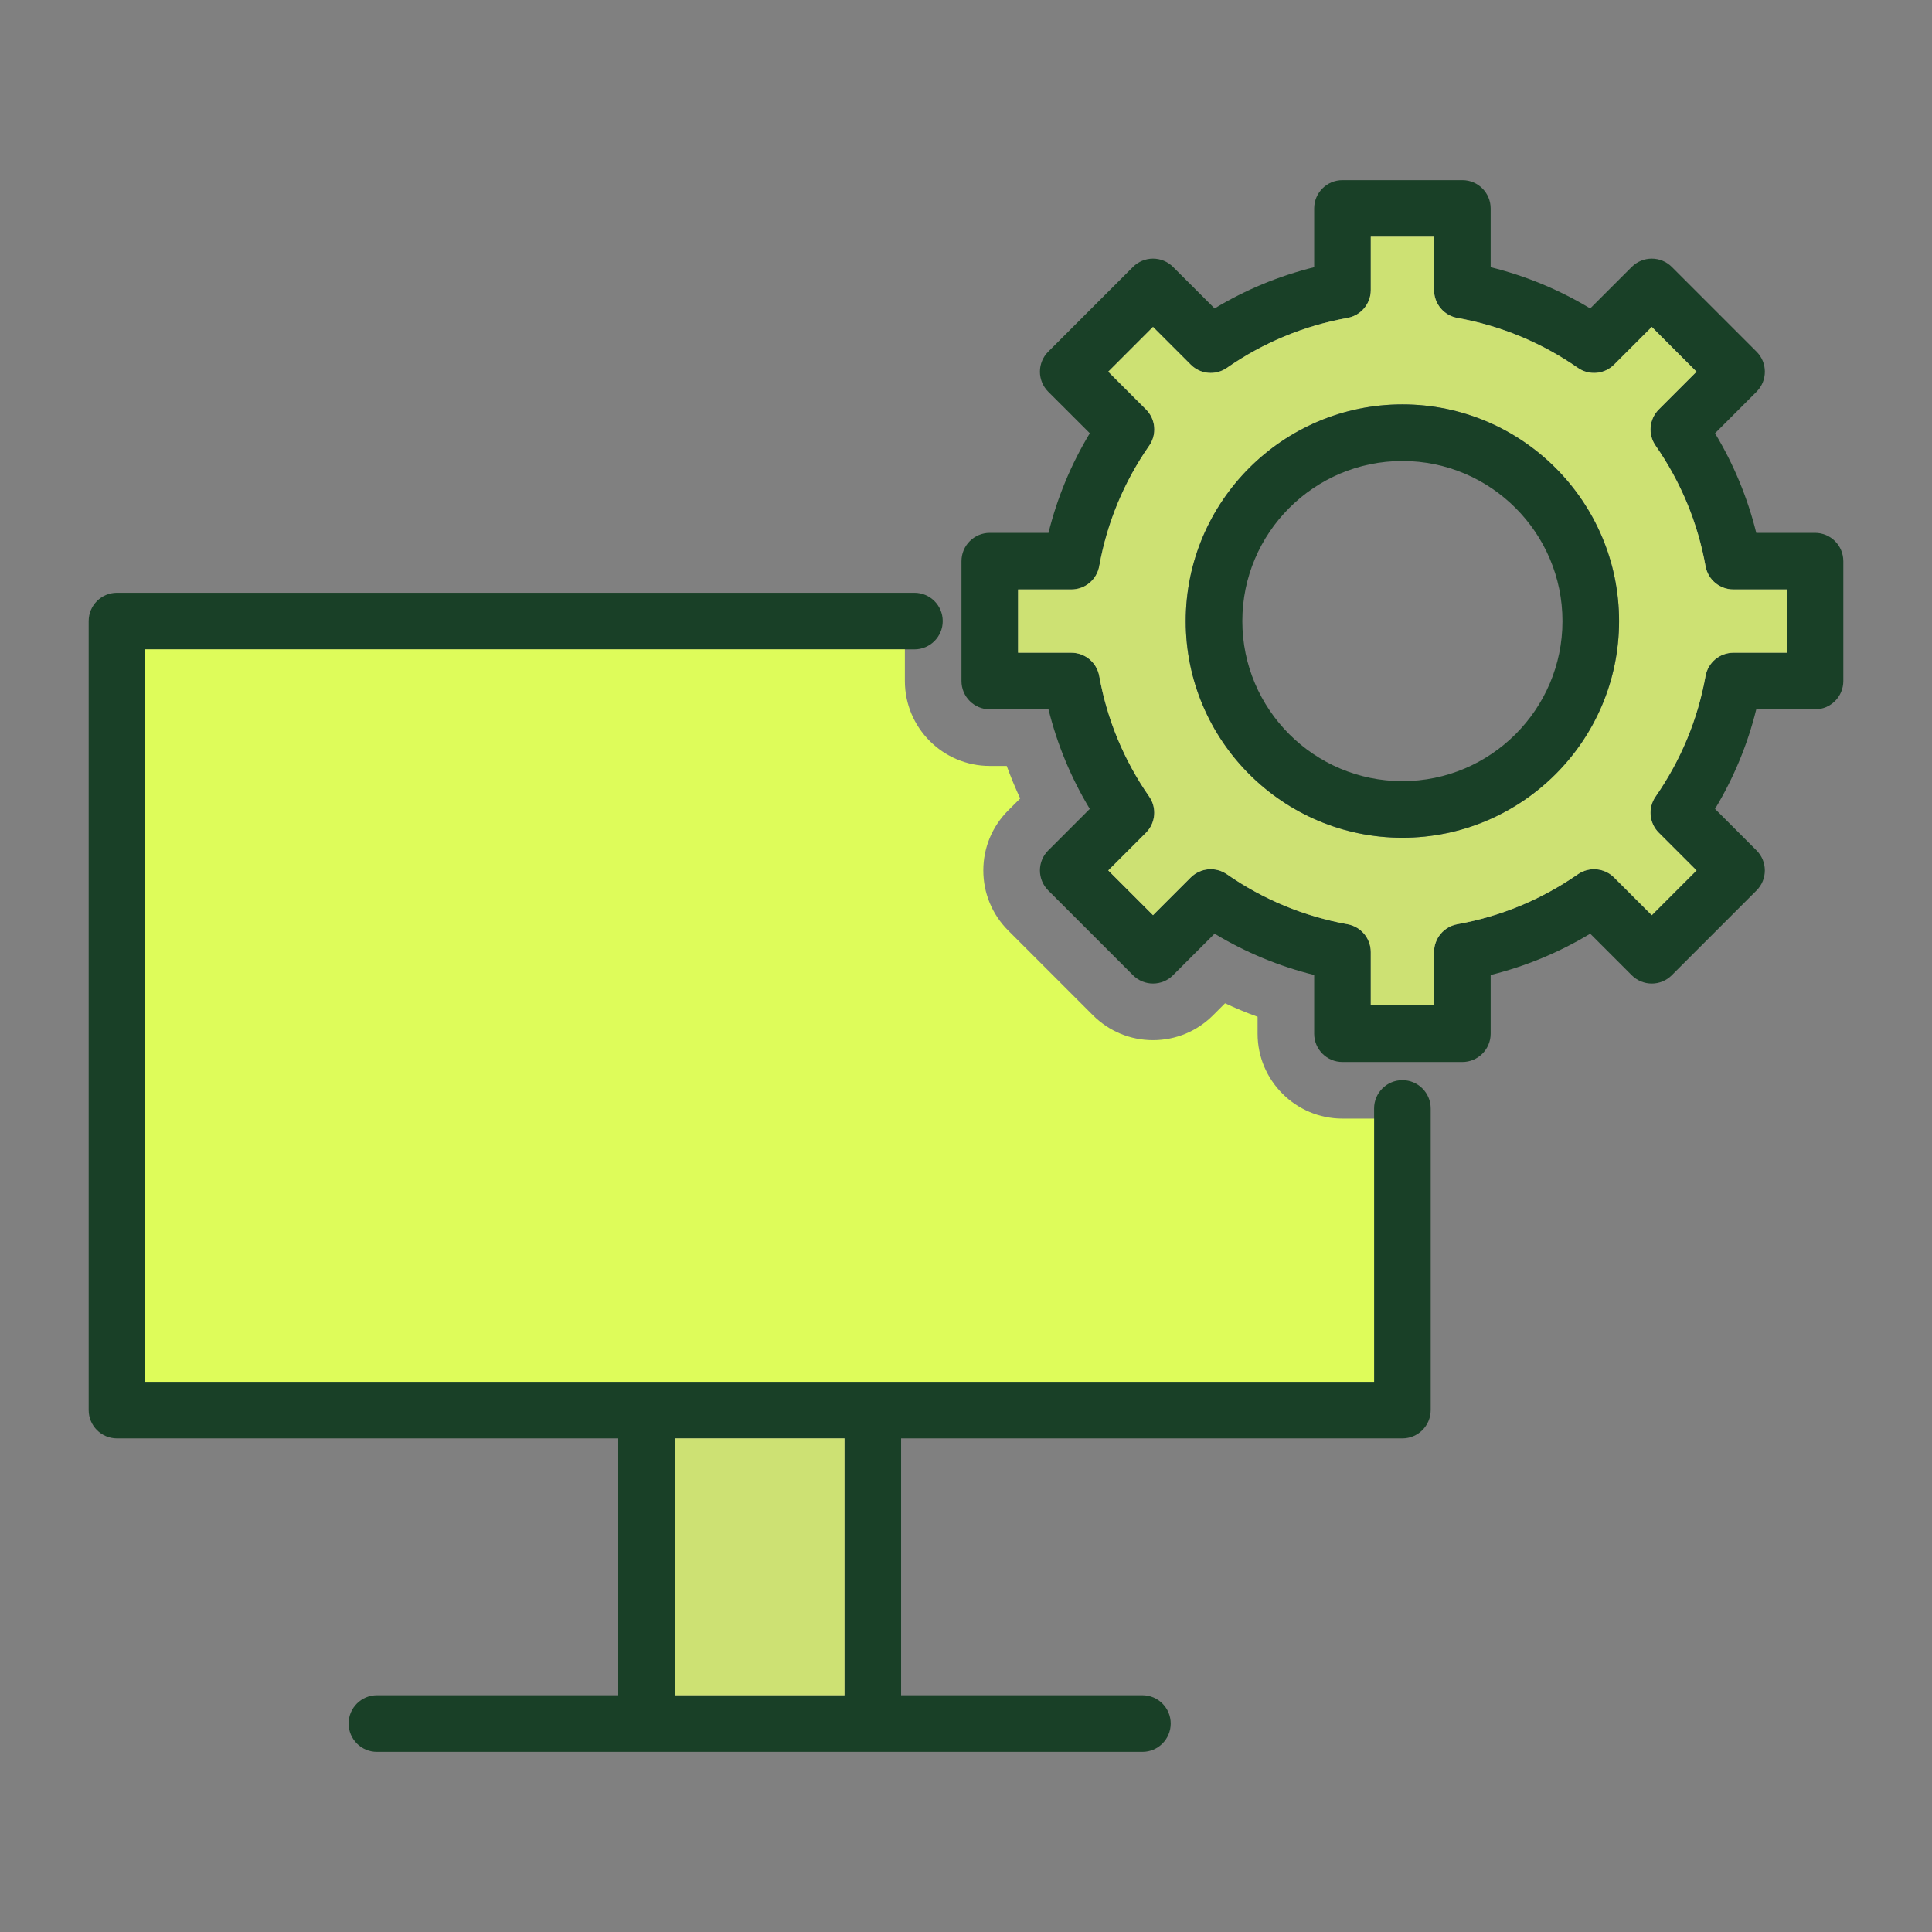
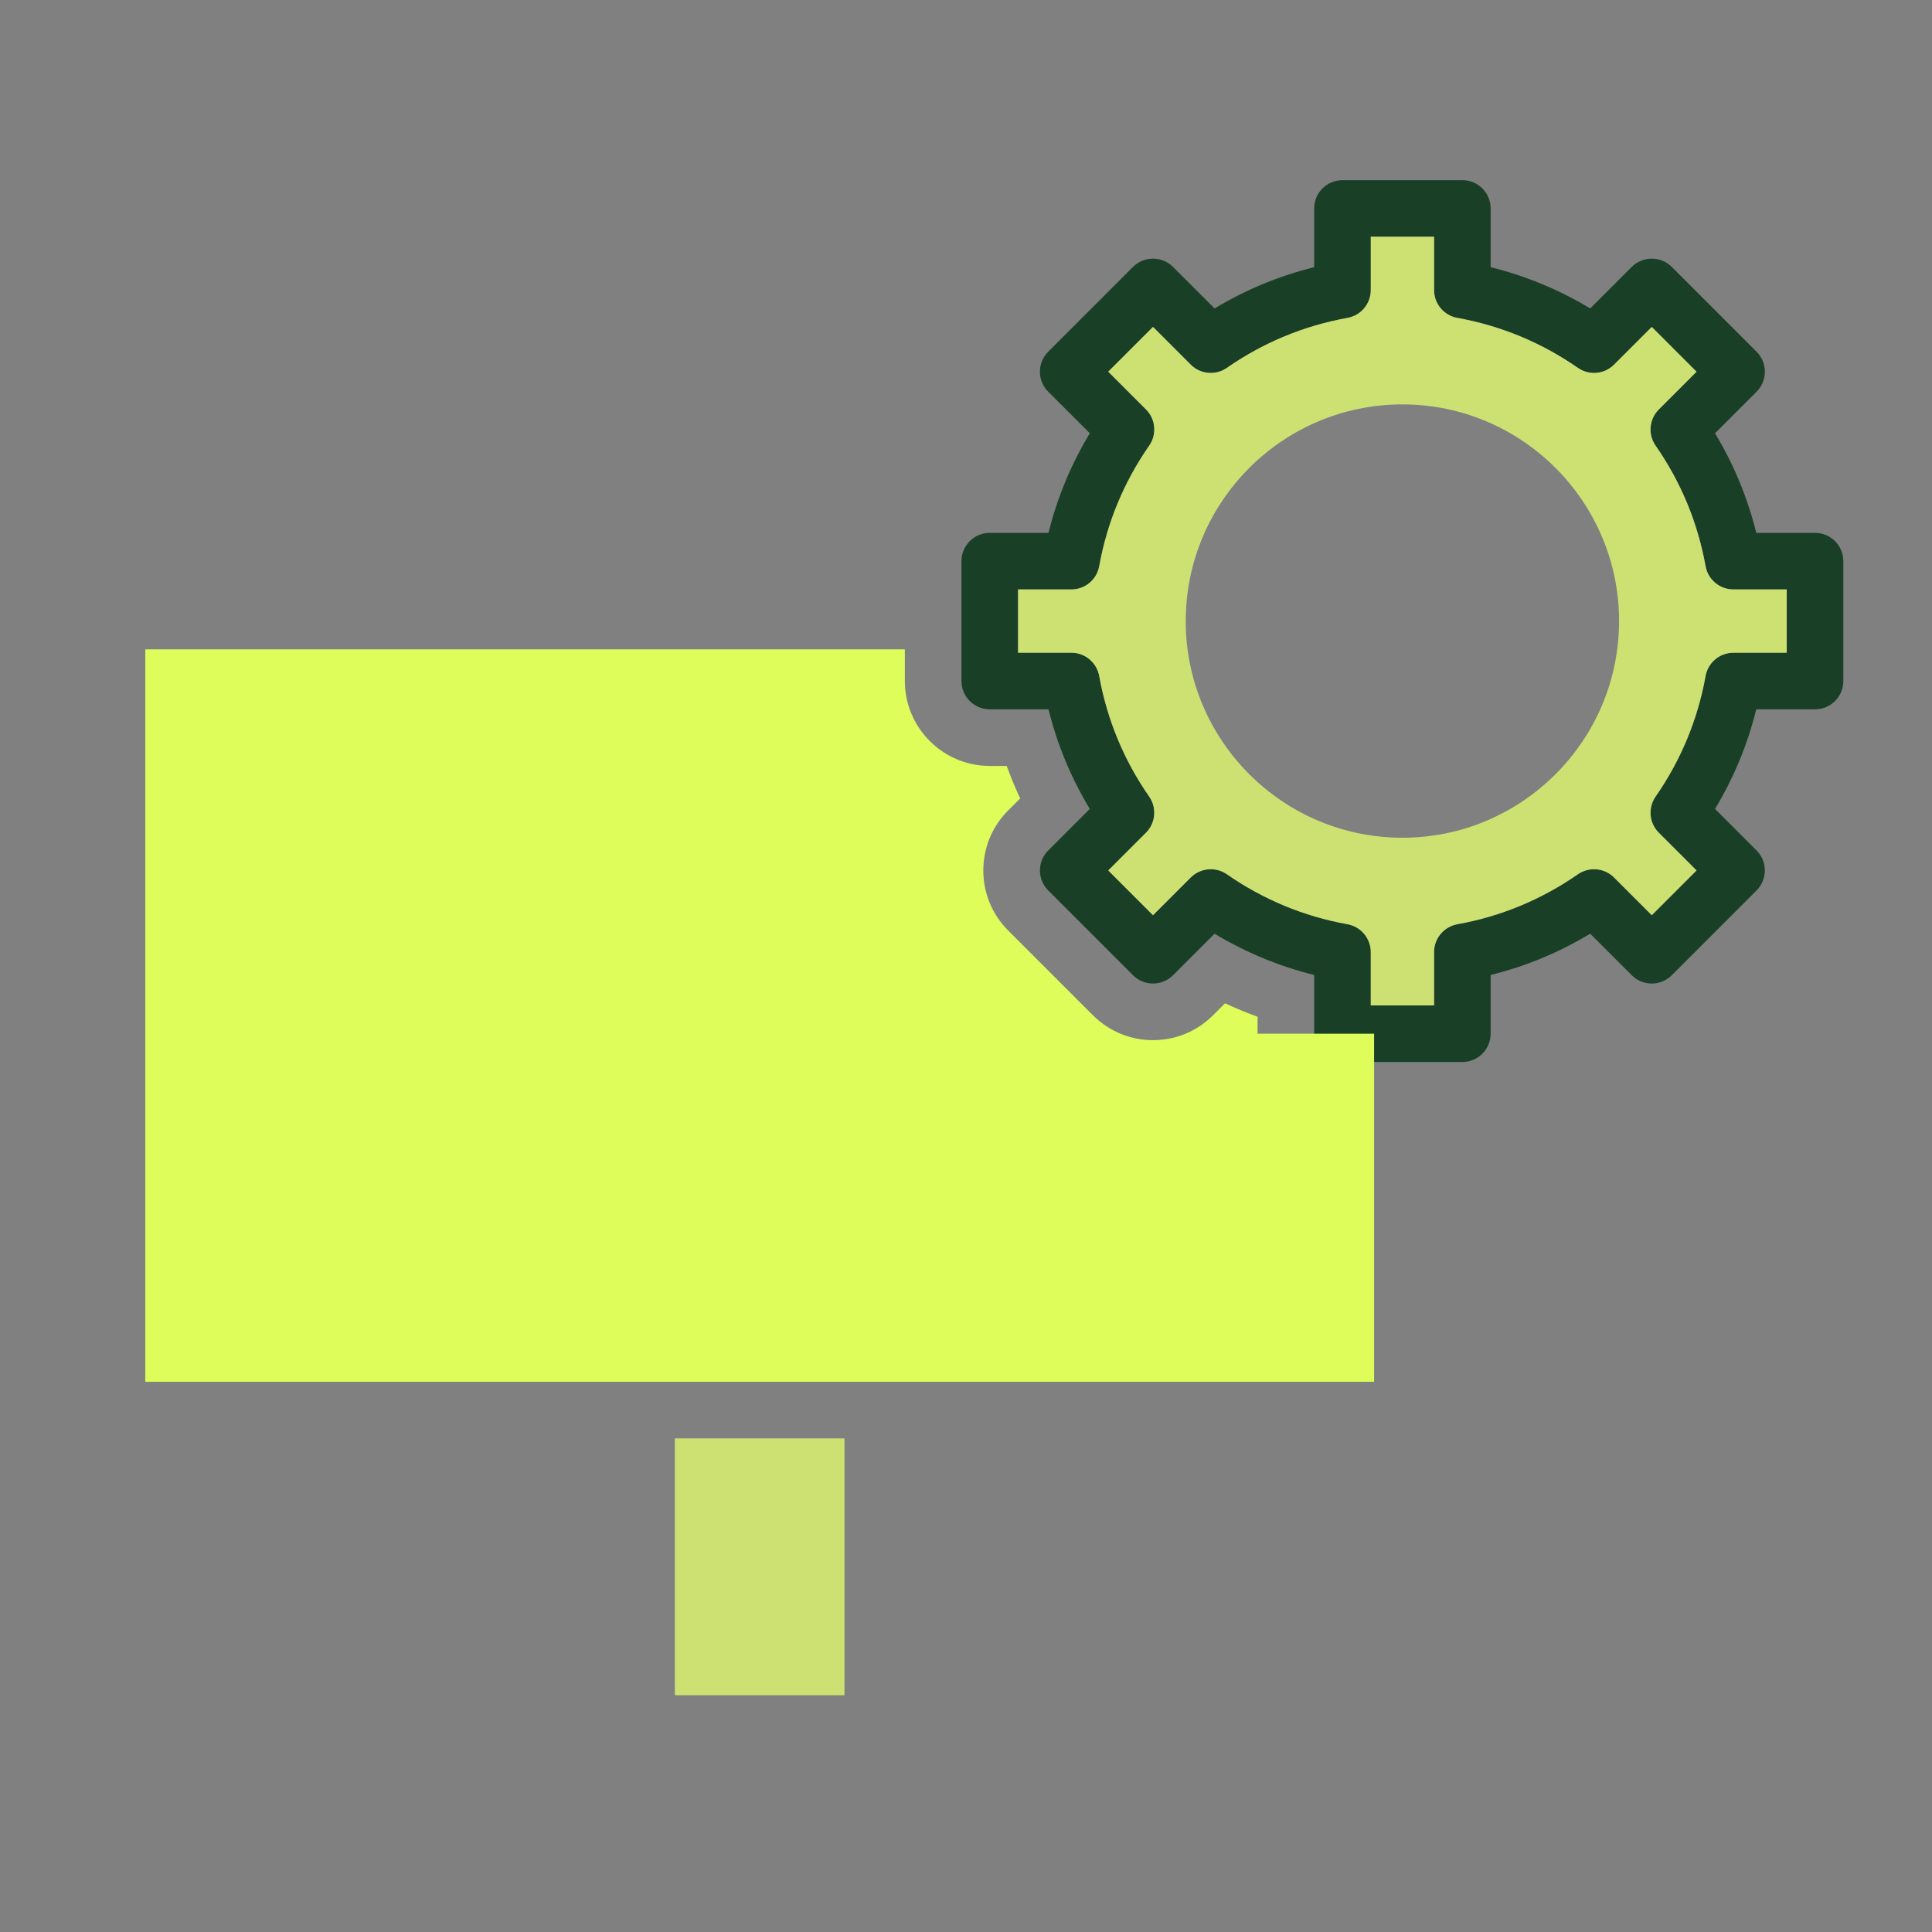
<svg xmlns="http://www.w3.org/2000/svg" enable-background="new 0 0 512 512" viewBox="0 0 512 512" id="6352139">
  <rect x="0" y="0" width="512" height="512" fill="#808080" stroke="none" />
  <path fill="#194027" d="M481,141.21h-15.57c-2.31-9.32-5.97-18.16-10.93-26.38l11.01-11.02c2.93-2.93,2.93-7.68,0-10.61   l-22.47-22.47c-1.41-1.4-3.31-2.19-5.3-2.19s-3.9,0.79-5.31,2.19l-11.01,11.01c-8.22-4.96-17.06-8.62-26.38-10.93V55.24   c0-4.14-3.36-7.5-7.5-7.5h-31.77c-4.15,0-7.5,3.36-7.5,7.5v15.57c-9.33,2.31-18.17,5.97-26.39,10.93l-11.02-11.01   c-1.4-1.4-3.31-2.19-5.3-2.19s-3.9,0.79-5.3,2.19L277.79,93.2c-1.41,1.41-2.2,3.31-2.2,5.3s0.79,3.9,2.2,5.31l11.02,11.01   c-4.97,8.23-8.64,17.06-10.95,26.39H262.3c-4.14,0-7.5,3.36-7.5,7.5v31.77c0,4.15,3.36,7.5,7.5,7.5h15.56   c2.31,9.33,5.98,18.16,10.94,26.39l-11.01,11.01c-2.93,2.92-2.93,7.67,0,10.6l22.47,22.47c2.93,2.93,7.68,2.93,10.6,0l11.01-11.01   c8.23,4.96,17.07,8.63,26.4,10.94v15.56c0,4.14,3.35,7.5,7.5,7.5h31.77c4.14,0,7.5-3.36,7.5-7.5v-15.56   c9.32-2.31,18.16-5.98,26.38-10.94l11.01,11.01c1.41,1.41,3.32,2.2,5.31,2.2s3.89-0.79,5.3-2.2l22.47-22.47   c1.4-1.4,2.19-3.31,2.19-5.3s-0.79-3.9-2.19-5.3l-11.01-11.01c4.96-8.23,8.63-17.06,10.93-26.39H481c4.14,0,7.5-3.35,7.5-7.5   v-31.77C488.5,144.57,485.14,141.21,481,141.21z M473.5,172.98h-14.13c-3.63,0-6.74,2.6-7.38,6.18   c-2.08,11.54-6.54,22.29-13.24,31.94c-2.08,2.98-1.72,7.02,0.85,9.58l10,10l-11.86,11.86l-10-10c-2.57-2.56-6.6-2.92-9.59-0.85   c-9.64,6.7-20.39,11.16-31.94,13.24c-3.57,0.65-6.17,3.75-6.17,7.38v14.13h-16.77v-14.13c0-3.63-2.6-6.73-6.17-7.38   c-11.56-2.08-22.31-6.54-31.96-13.24c-2.98-2.07-7.01-1.71-9.58,0.85l-10,10l-11.86-11.86l10-10c2.56-2.56,2.92-6.6,0.85-9.58   c-6.71-9.65-11.16-20.4-13.24-31.94c-0.65-3.58-3.75-6.18-7.38-6.18H269.8v-16.77h14.13c3.63,0,6.73-2.6,7.38-6.17   c2.08-11.56,6.54-22.3,13.25-31.94c2.07-2.98,1.72-7.02-0.85-9.59L293.7,98.5l11.86-11.86l10,10c2.56,2.57,6.6,2.93,9.58,0.85   c9.65-6.7,20.4-11.16,31.95-13.24c3.58-0.64,6.18-3.75,6.18-7.38V62.74h16.77v14.13c0,3.63,2.6,6.74,6.17,7.38   c11.55,2.08,22.3,6.54,31.94,13.24c2.99,2.08,7.02,1.72,9.59-0.85l10-10l11.86,11.87l-10,10c-2.57,2.57-2.93,6.61-0.85,9.59   c6.7,9.64,11.16,20.39,13.24,31.94c0.64,3.57,3.75,6.17,7.38,6.17h14.13V172.98z" class="color3d3f99 svgShape" />
  <path fill="#cde173" d="M459.37,156.21c-3.63,0-6.74-2.6-7.38-6.17c-2.08-11.55-6.54-22.3-13.24-31.94   c-2.08-2.98-1.72-7.02,0.85-9.59l10-10l-11.86-11.87l-10,10c-2.57,2.57-6.6,2.93-9.59,0.85c-9.64-6.7-20.39-11.16-31.94-13.24   c-3.57-0.64-6.17-3.75-6.17-7.38V62.74h-16.77v14.13c0,3.63-2.6,6.74-6.18,7.38c-11.55,2.08-22.3,6.54-31.95,13.24   c-2.98,2.08-7.02,1.72-9.58-0.85l-10-10L293.7,98.5l10.01,10.01c2.57,2.57,2.92,6.61,0.85,9.59c-6.71,9.64-11.17,20.38-13.25,31.94   c-0.65,3.57-3.75,6.17-7.38,6.17H269.8v16.77h14.13c3.63,0,6.73,2.6,7.38,6.18c2.08,11.54,6.53,22.29,13.24,31.94   c2.07,2.98,1.71,7.02-0.85,9.58l-10,10l11.86,11.86l10-10c2.57-2.56,6.6-2.92,9.58-0.85c9.65,6.7,20.4,11.16,31.96,13.24   c3.57,0.65,6.17,3.75,6.17,7.38v14.13h16.77v-14.13c0-3.63,2.6-6.73,6.17-7.38c11.55-2.08,22.3-6.54,31.94-13.24   c2.99-2.07,7.02-1.71,9.59,0.85l10,10l11.86-11.86l-10-10c-2.57-2.56-2.93-6.6-0.85-9.58c6.7-9.65,11.16-20.4,13.24-31.94   c0.64-3.58,3.75-6.18,7.38-6.18h14.13v-16.77H459.37z M371.65,222.01c-31.66,0-57.42-25.76-57.42-57.41   c0-31.67,25.76-57.43,57.42-57.43c31.66,0,57.42,25.76,57.42,57.43C429.07,196.25,403.31,222.01,371.65,222.01z" class="color73b2e1 svgShape" />
-   <path fill="#194027" d="M371.65 107.17c-31.66 0-57.42 25.76-57.42 57.43 0 31.65 25.76 57.41 57.42 57.41 31.66 0 57.42-25.76 57.42-57.41C429.07 132.93 403.31 107.17 371.65 107.17zM371.65 207.01c-23.39 0-42.42-19.03-42.42-42.41 0-23.4 19.03-42.43 42.42-42.43 23.39 0 42.42 19.03 42.42 42.43C414.07 187.98 395.04 207.01 371.65 207.01zM371.65 286.25c-4.14 0-7.5 3.36-7.5 7.5v72.44H38.5v-194.1h203.83c4.14 0 7.5-3.36 7.5-7.5 0-4.15-3.36-7.5-7.5-7.5H31c-4.15 0-7.5 3.36-7.5 7.5v209.1c0 4.14 3.35 7.5 7.5 7.5h132.84v68.07H99.89c-4.14 0-7.5 3.36-7.5 7.5 0 4.14 3.36 7.5 7.5 7.5h202.86c4.14 0 7.5-3.36 7.5-7.5 0-4.14-3.36-7.5-7.5-7.5H238.8v-68.07h132.85c4.14 0 7.5-3.36 7.5-7.5v-79.94C379.15 289.61 375.79 286.25 371.65 286.25zM223.8 449.26h-44.96v-68.07h44.96V449.26z" class="color3d3f99 svgShape" />
-   <path fill="#defc5a" d="M364.15,296.44v69.75H38.5v-194.1h201.3v8.39c0,12.41,10.1,22.5,22.5,22.5h4.49   c1.07,2.92,2.26,5.8,3.57,8.62l-3.18,3.17c-4.25,4.25-6.59,9.9-6.59,15.91s2.34,11.66,6.59,15.91l22.47,22.47   c4.25,4.24,9.9,6.59,15.91,6.59s11.66-2.35,15.91-6.59l3.18-3.18c2.82,1.31,5.69,2.51,8.62,3.57v4.49c0,12.4,10.09,22.5,22.5,22.5   H364.15z" class="colorddf2f7 svgShape" />
+   <path fill="#defc5a" d="M364.15,296.44v69.75H38.5v-194.1h201.3v8.39c0,12.41,10.1,22.5,22.5,22.5h4.49   c1.07,2.92,2.26,5.8,3.57,8.62l-3.18,3.17c-4.25,4.25-6.59,9.9-6.59,15.91s2.34,11.66,6.59,15.91l22.47,22.47   c4.25,4.24,9.9,6.59,15.91,6.59s11.66-2.35,15.91-6.59l3.18-3.18c2.82,1.31,5.69,2.51,8.62,3.57v4.49H364.15z" class="colorddf2f7 svgShape" />
  <rect width="44.96" height="68.07" x="178.84" y="381.19" fill="#cde173" class="color73b2e1 svgShape" />
</svg>